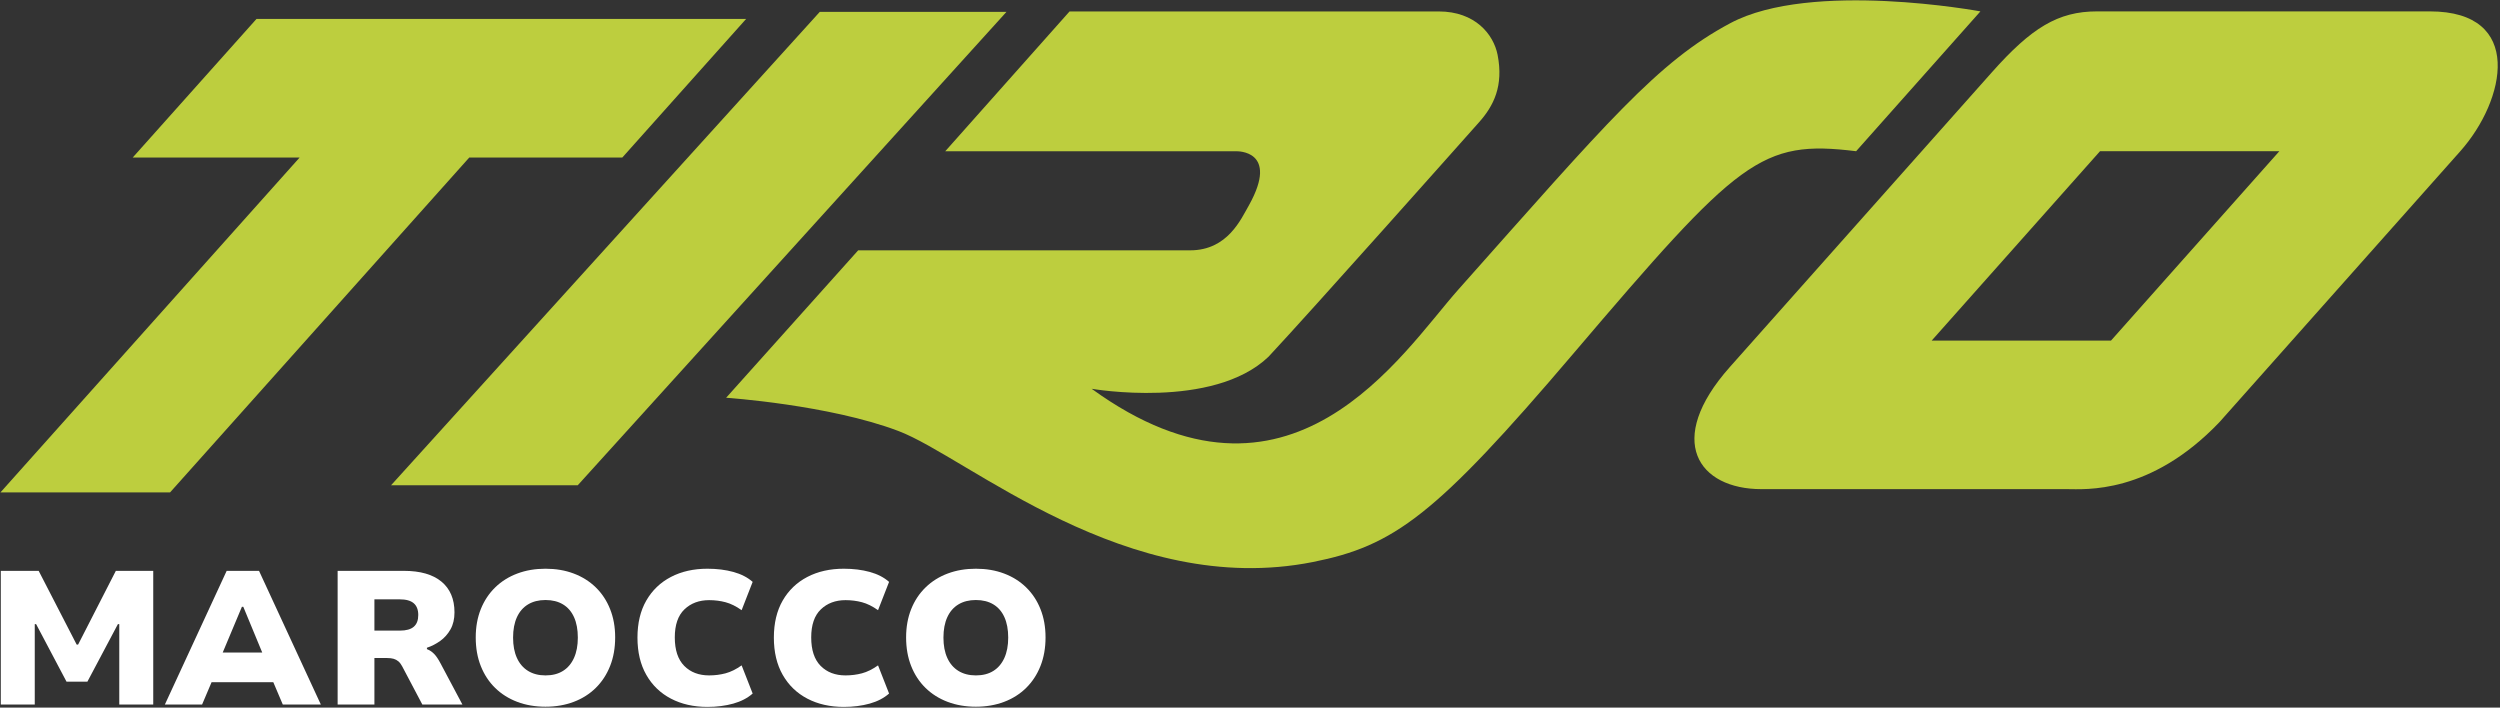
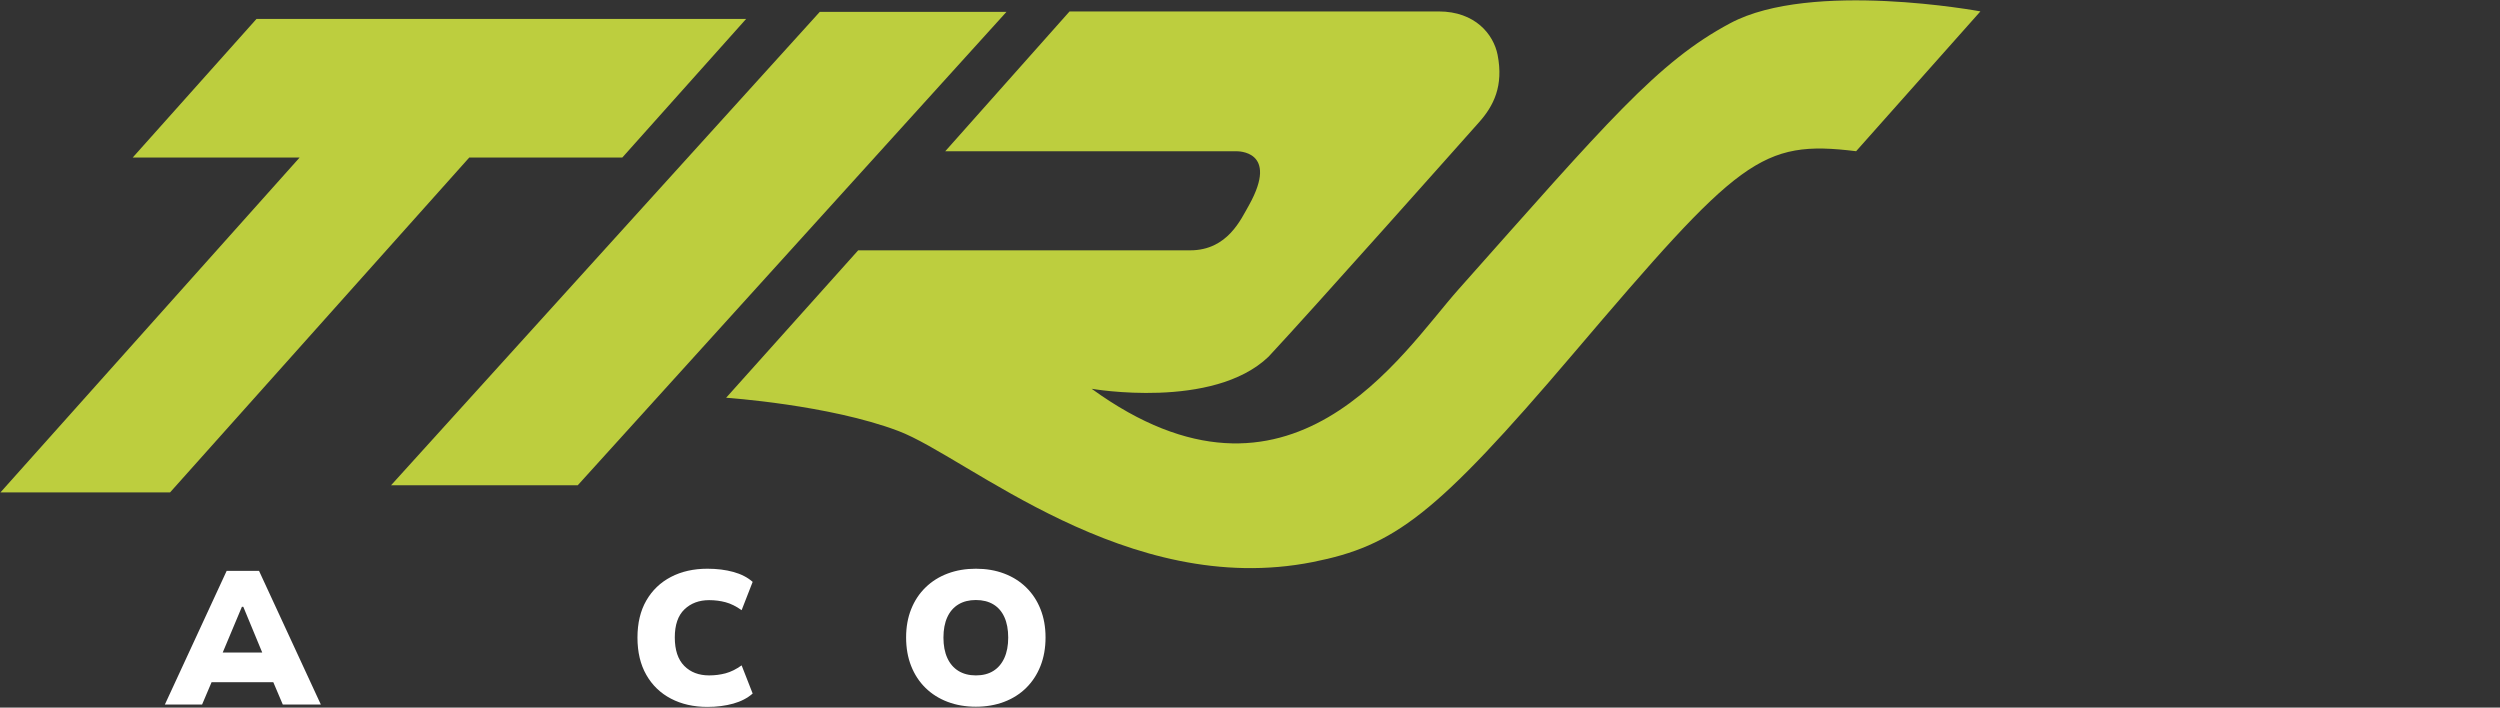
<svg xmlns="http://www.w3.org/2000/svg" width="100%" height="100%" viewBox="0 0 1816 514" xml:space="preserve" style="fill-rule:evenodd;clip-rule:evenodd;stroke-linejoin:round;stroke-miterlimit:2;">
  <rect x="0" y="0" width="1816" height="514" fill="#333333" stroke="none" />
  <g transform="matrix(1,0,0,1,-4574,-932)">
    <g transform="matrix(1,0,0,1,-0.333,0)">
      <g transform="matrix(11.545,-3.84596e-33,-3.08503e-32,11.545,-3655.64,-306.333)">
-         <path d="M712.911,151.592L712.911,143.179L715.294,143.179L717.686,147.821L717.773,147.821L720.149,143.179L722.502,143.179L722.502,151.592L720.365,151.592L720.365,146.533L720.278,146.533L718.36,150.15L717.045,150.15L715.134,146.533L715.047,146.533L715.047,151.592L712.911,151.592Z" style="fill:white;fill-rule:nonzero;" />
        <path d="M723.233,151.592L727.122,143.179L729.158,143.179L733.048,151.592L730.654,151.592L729.675,149.287L730.574,150.185L725.652,150.185L726.554,149.287L725.575,151.592L723.233,151.592ZM728.081,145.439L726.674,148.793L726.375,148.318L729.858,148.318L729.556,148.793L728.168,145.439L728.081,145.439Z" style="fill:white;fill-rule:nonzero;" />
-         <path d="M734.104,151.592L734.104,143.179L738.273,143.179C739.305,143.179 740.093,143.406 740.638,143.858C741.183,144.31 741.456,144.955 741.456,145.792C741.456,146.208 741.372,146.565 741.204,146.863C741.035,147.16 740.82,147.402 740.557,147.589C740.294,147.777 740.016,147.919 739.722,148.017L739.722,148.104L739.802,148.139C739.932,148.195 740.059,148.286 740.182,148.412C740.305,148.538 740.437,148.733 740.577,148.998L741.956,151.592L739.434,151.592L738.162,149.181C738.092,149.049 738.013,148.946 737.926,148.872C737.839,148.798 737.738,148.744 737.625,148.712C737.512,148.68 737.379,148.664 737.225,148.664L736.418,148.664L736.418,151.592L734.104,151.592ZM736.418,146.939L738.02,146.939C738.415,146.939 738.707,146.858 738.895,146.695C739.083,146.533 739.177,146.286 739.177,145.956C739.177,145.626 739.081,145.379 738.891,145.216C738.7,145.052 738.404,144.971 738.003,144.971L736.418,144.971L736.418,146.939Z" style="fill:white;fill-rule:nonzero;" />
        <g transform="matrix(1,-3.07441e-50,-3.03387e-49,1,-0.088,0)">
-           <path d="M747.27,151.727C746.621,151.727 746.028,151.625 745.491,151.421C744.954,151.217 744.491,150.925 744.102,150.544C743.713,150.164 743.413,149.706 743.2,149.17C742.987,148.635 742.881,148.034 742.881,147.368C742.881,146.713 742.987,146.119 743.2,145.588C743.413,145.056 743.715,144.6 744.106,144.22C744.497,143.839 744.962,143.548 745.499,143.347C746.036,143.145 746.626,143.045 747.27,143.045C747.919,143.045 748.51,143.145 749.045,143.347C749.579,143.548 750.042,143.838 750.432,144.217C750.821,144.596 751.123,145.052 751.335,145.586C751.548,146.119 751.654,146.711 751.654,147.364C751.654,148.03 751.548,148.63 751.335,149.166C751.123,149.702 750.823,150.16 750.435,150.542C750.048,150.924 749.586,151.217 749.049,151.421C748.512,151.625 747.919,151.727 747.27,151.727ZM747.273,149.757C747.704,149.757 748.069,149.664 748.369,149.476C748.669,149.289 748.9,149.018 749.062,148.662C749.224,148.306 749.305,147.878 749.305,147.38C749.305,146.873 749.225,146.444 749.065,146.092C748.906,145.739 748.674,145.472 748.371,145.289C748.068,145.106 747.7,145.014 747.27,145.014C746.844,145.014 746.479,145.106 746.174,145.289C745.869,145.472 745.635,145.741 745.473,146.094C745.312,146.447 745.231,146.875 745.231,147.378C745.231,147.878 745.311,148.305 745.473,148.66C745.634,149.015 745.868,149.286 746.173,149.475C746.479,149.663 746.845,149.757 747.273,149.757Z" style="fill:white;fill-rule:nonzero;" />
-         </g>
+           </g>
        <g transform="matrix(1,-6.14882e-50,-6.06774e-49,1,-0.175,2.69565e-51)">
          <path d="M757.548,151.739C756.68,151.739 755.915,151.566 755.252,151.22C754.589,150.874 754.072,150.375 753.701,149.724C753.329,149.073 753.144,148.292 753.144,147.38C753.144,146.468 753.329,145.69 753.701,145.045C754.072,144.401 754.589,143.906 755.25,143.562C755.911,143.217 756.677,143.045 757.548,143.045C758.141,143.045 758.684,143.112 759.176,143.247C759.668,143.382 760.073,143.59 760.392,143.873L759.698,145.653C759.351,145.407 759.013,145.24 758.685,145.153C758.358,145.066 758.014,145.022 757.653,145.022C757.021,145.022 756.504,145.216 756.099,145.603C755.695,145.99 755.493,146.579 755.493,147.368C755.493,148.16 755.691,148.756 756.086,149.157C756.481,149.557 757.003,149.757 757.653,149.757C758.014,149.757 758.358,149.713 758.685,149.626C759.013,149.539 759.351,149.372 759.698,149.126L760.392,150.898C760.073,151.181 759.668,151.392 759.176,151.531C758.684,151.669 758.141,151.739 757.548,151.739Z" style="fill:white;fill-rule:nonzero;" />
        </g>
        <g transform="matrix(1,-9.22323e-50,-9.10162e-49,1,-0.614,2.96522e-50)">
-           <path d="M766.569,151.739C765.701,151.739 764.936,151.566 764.273,151.22C763.611,150.874 763.094,150.375 762.722,149.724C762.351,149.073 762.165,148.292 762.165,147.38C762.165,146.468 762.351,145.69 762.722,145.045C763.094,144.401 763.61,143.906 764.271,143.562C764.932,143.217 765.698,143.045 766.569,143.045C767.163,143.045 767.706,143.112 768.198,143.247C768.69,143.382 769.095,143.59 769.414,143.873L768.72,145.653C768.372,145.407 768.035,145.24 767.707,145.153C767.379,145.066 767.035,145.022 766.675,145.022C766.043,145.022 765.525,145.216 765.121,145.603C764.717,145.99 764.515,146.579 764.515,147.368C764.515,148.16 764.712,148.756 765.107,149.157C765.502,149.557 766.025,149.757 766.675,149.757C767.035,149.757 767.379,149.713 767.707,149.626C768.035,149.539 768.372,149.372 768.72,149.126L769.414,150.898C769.095,151.181 768.69,151.392 768.198,151.531C767.706,151.669 767.163,151.739 766.569,151.739Z" style="fill:white;fill-rule:nonzero;" />
-         </g>
+           </g>
        <g transform="matrix(1,-1.53721e-49,-1.51694e-48,1,-1.315,1.02435e-49)">
          <path d="M775.576,151.727C774.927,151.727 774.334,151.625 773.797,151.421C773.26,151.217 772.797,150.925 772.408,150.544C772.019,150.164 771.718,149.706 771.506,149.17C771.293,148.635 771.187,148.034 771.187,147.368C771.187,146.713 771.293,146.119 771.506,145.588C771.718,145.056 772.02,144.6 772.412,144.22C772.803,143.839 773.267,143.548 773.804,143.347C774.342,143.145 774.932,143.045 775.576,143.045C776.224,143.045 776.816,143.145 777.351,143.347C777.885,143.548 778.348,143.838 778.737,144.217C779.127,144.596 779.429,145.052 779.641,145.586C779.854,146.119 779.96,146.711 779.96,147.364C779.96,148.03 779.854,148.63 779.641,149.166C779.429,149.702 779.129,150.16 778.741,150.542C778.354,150.924 777.892,151.217 777.355,151.421C776.817,151.625 776.224,151.727 775.576,151.727ZM775.579,149.757C776.01,149.757 776.375,149.664 776.675,149.476C776.975,149.289 777.206,149.018 777.368,148.662C777.53,148.306 777.611,147.878 777.611,147.38C777.611,146.873 777.531,146.444 777.371,146.092C777.212,145.739 776.98,145.472 776.677,145.289C776.374,145.106 776.006,145.014 775.575,145.014C775.15,145.014 774.785,145.106 774.48,145.289C774.175,145.472 773.941,145.741 773.779,146.094C773.617,146.447 773.536,146.875 773.536,147.378C773.536,147.878 773.617,148.305 773.779,148.66C773.94,149.015 774.173,149.286 774.479,149.475C774.784,149.663 775.151,149.757 775.579,149.757Z" style="fill:white;fill-rule:nonzero;" />
        </g>
      </g>
      <g transform="matrix(1.013,0,0,1.013,3704.89,-12.433)">
        <g id="Fill-1" transform="matrix(13.579,0,0,13.579,858.626,932.331)">
          <path d="M13.518,1L6.984,8.317L15.798,8.317L0,26L8.957,26L24.756,8.317L32.838,8.317L39.375,1L13.518,1Z" style="fill:rgb(189,206,62);" />
        </g>
        <g id="Fill-2" transform="matrix(13.579,0,0,13.579,858.626,932.331)">
          <path d="M43.266,0.625L20.625,25.625L30.484,25.625L53.125,0.625L43.266,0.625Z" style="fill:rgb(189,206,62);" />
        </g>
        <g id="Fill-3" transform="matrix(13.579,0,0,13.579,1376.32,932.331)">
          <path d="M59.868,7.984L66.432,0.6C66.432,0.6 57.51,-1.059 53.231,1.219C49.379,3.269 46.74,6.429 38.86,15.292C35.854,18.674 29.995,28.138 19.497,20.529C19.497,20.529 25.902,21.65 28.839,18.836C31.119,16.396 39.197,7.308 39.961,6.449C40.725,5.59 41.258,4.541 40.935,2.894C40.722,1.814 39.753,0.603 37.825,0.603L18.331,0.603L11.766,7.987L27.143,7.987C27.143,7.987 29.432,7.91 27.811,10.826C27.391,11.554 26.686,13.218 24.702,13.218L7.169,13.218L0.196,21.003C0.196,21.003 5.628,21.371 9.29,22.757C12.952,24.14 21.364,31.626 31.174,29.679C35.472,28.826 37.646,27.236 44.907,18.705C53.699,8.376 54.832,7.369 59.868,7.984" style="fill:rgb(189,206,62);" />
        </g>
        <g id="Fill-6" transform="matrix(13.579,0,0,13.579,1376.32,932.331)">
-           <path d="M73.328,17.984L63.859,17.984L72.748,7.984L82.217,7.984L73.328,17.984ZM90.168,0.6C90.168,0.6 77.149,0.6 72.586,0.6C70.53,0.6 69.123,1.47 67.041,3.812C63.862,7.387 56.641,15.51 53.198,19.382C49.733,23.28 51.553,25.829 54.866,25.829L70.991,25.829C71.937,25.829 75.386,26.136 79.056,22.29C79.056,22.29 88.512,11.652 91.774,7.984C94.171,5.288 95.169,0.6 90.168,0.6Z" style="fill:rgb(189,206,62);" />
-         </g>
+           </g>
      </g>
    </g>
  </g>
</svg>